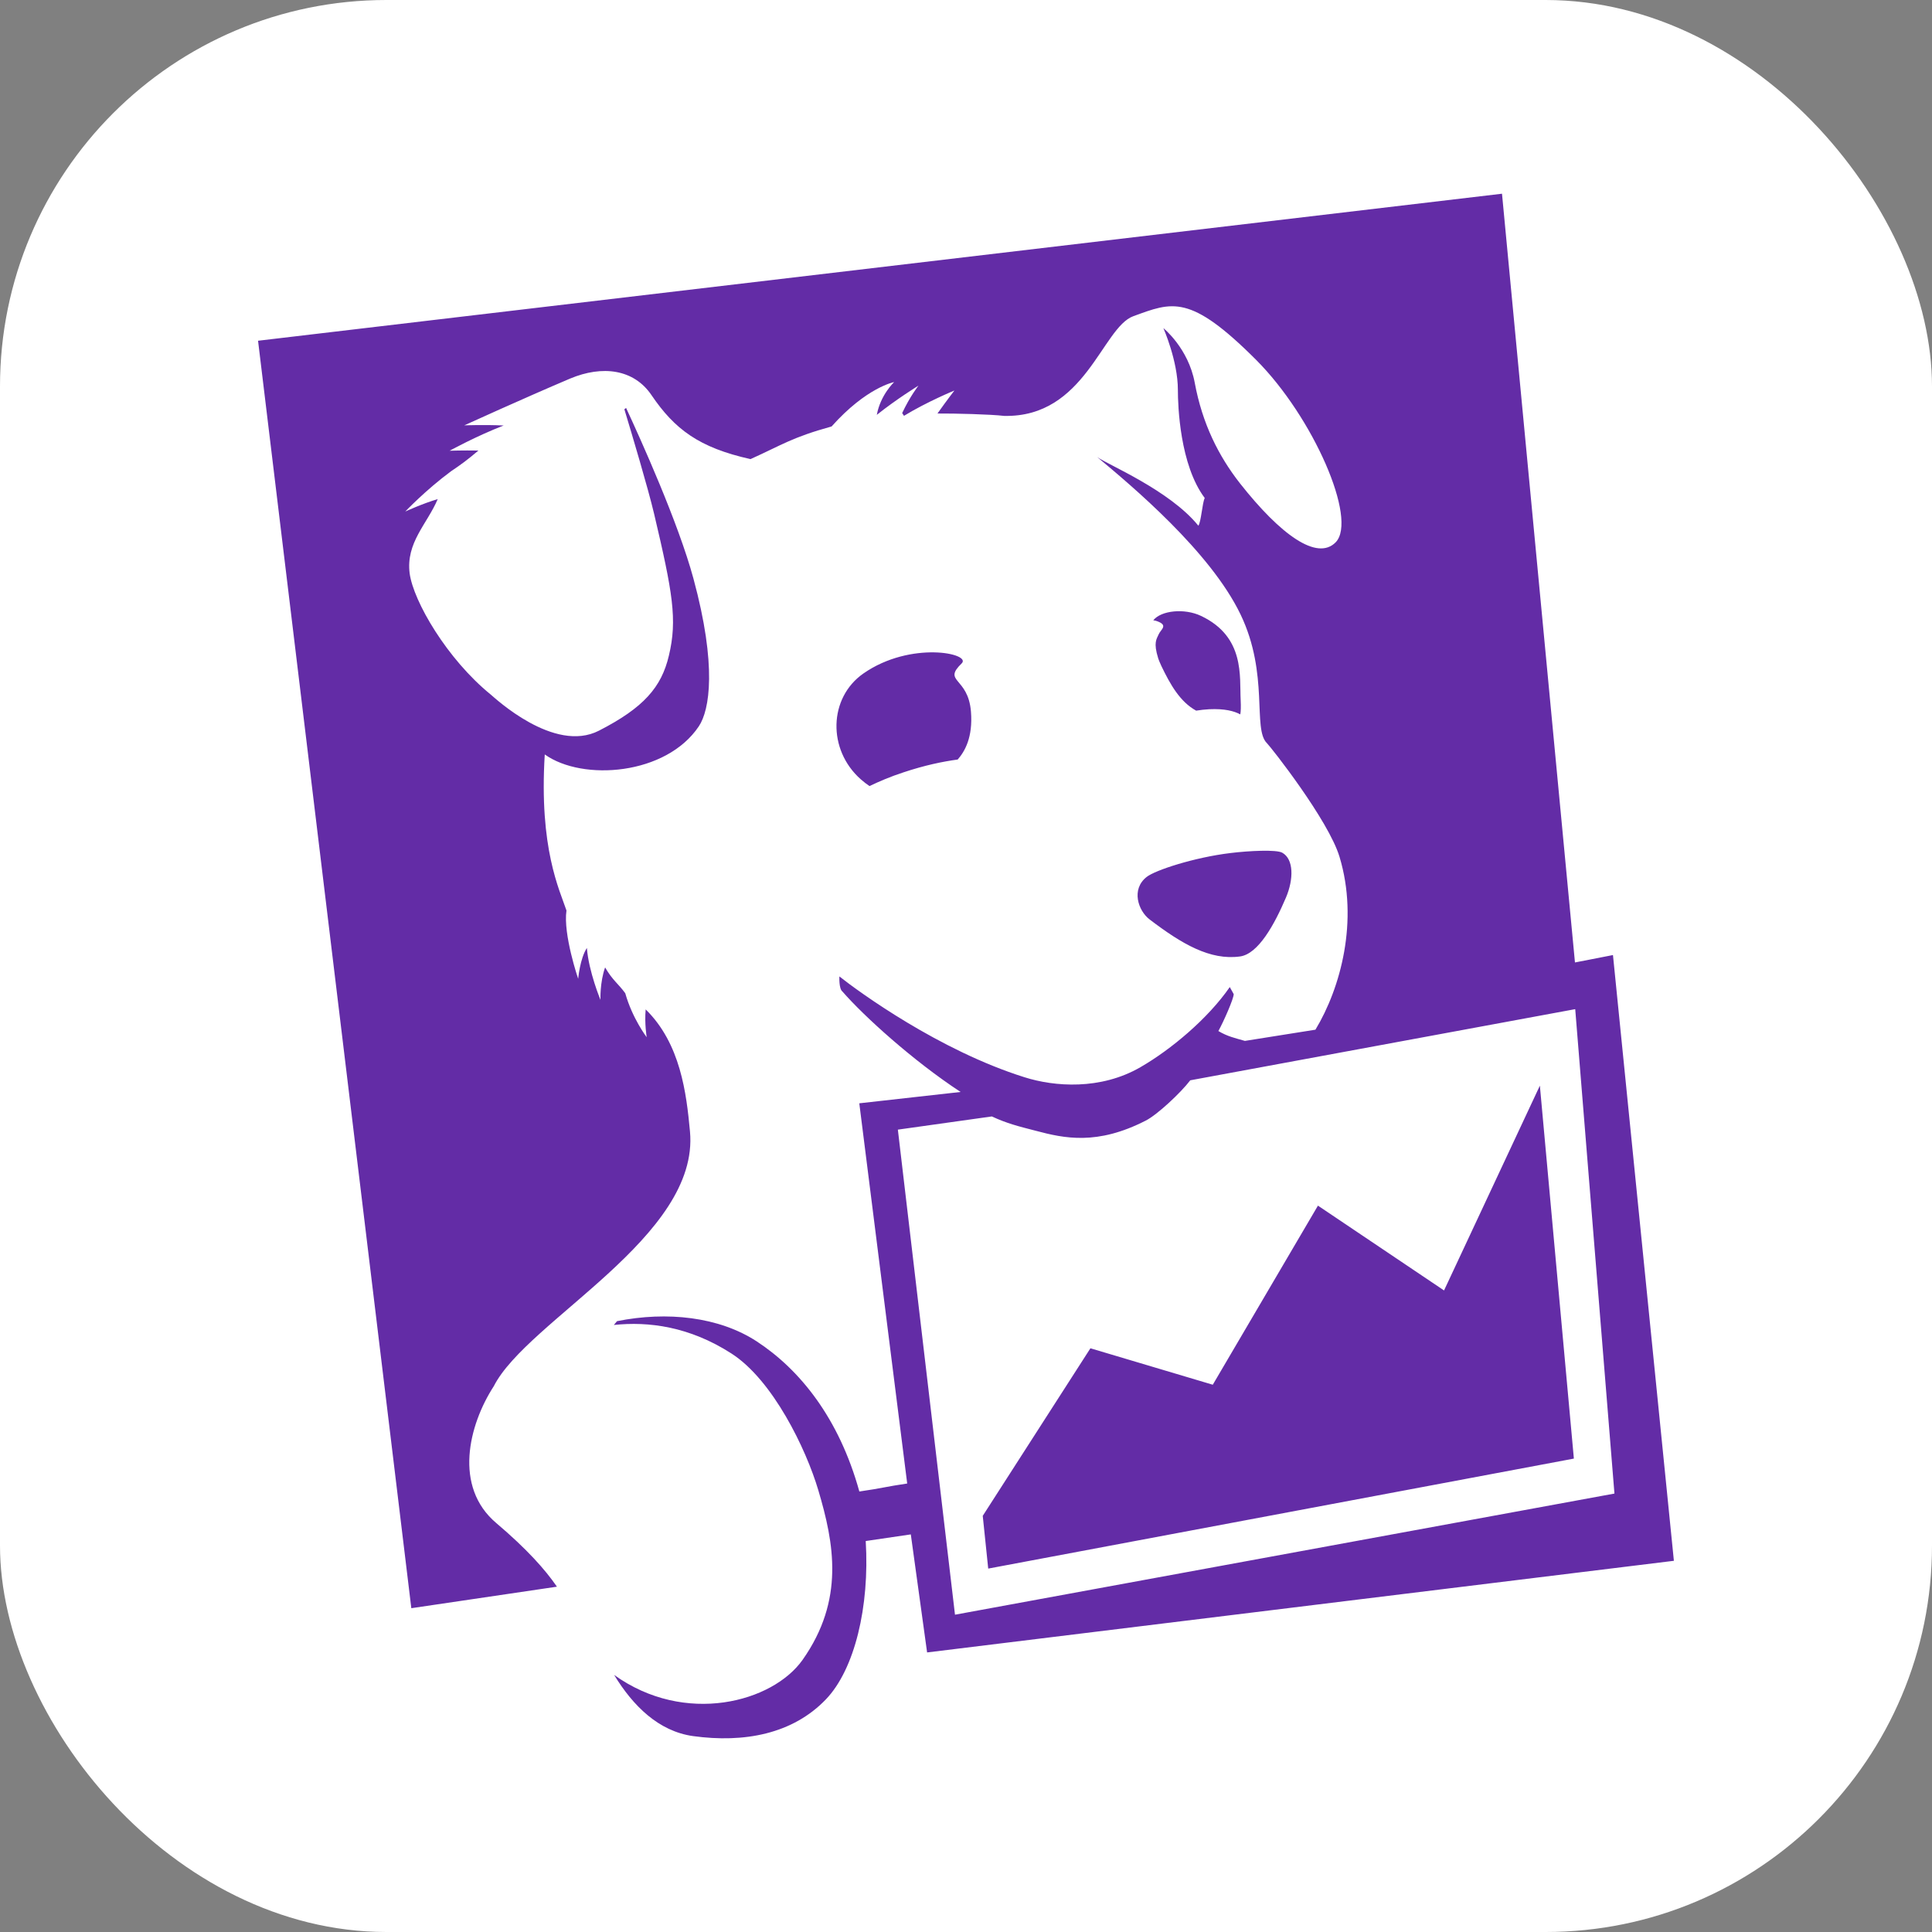
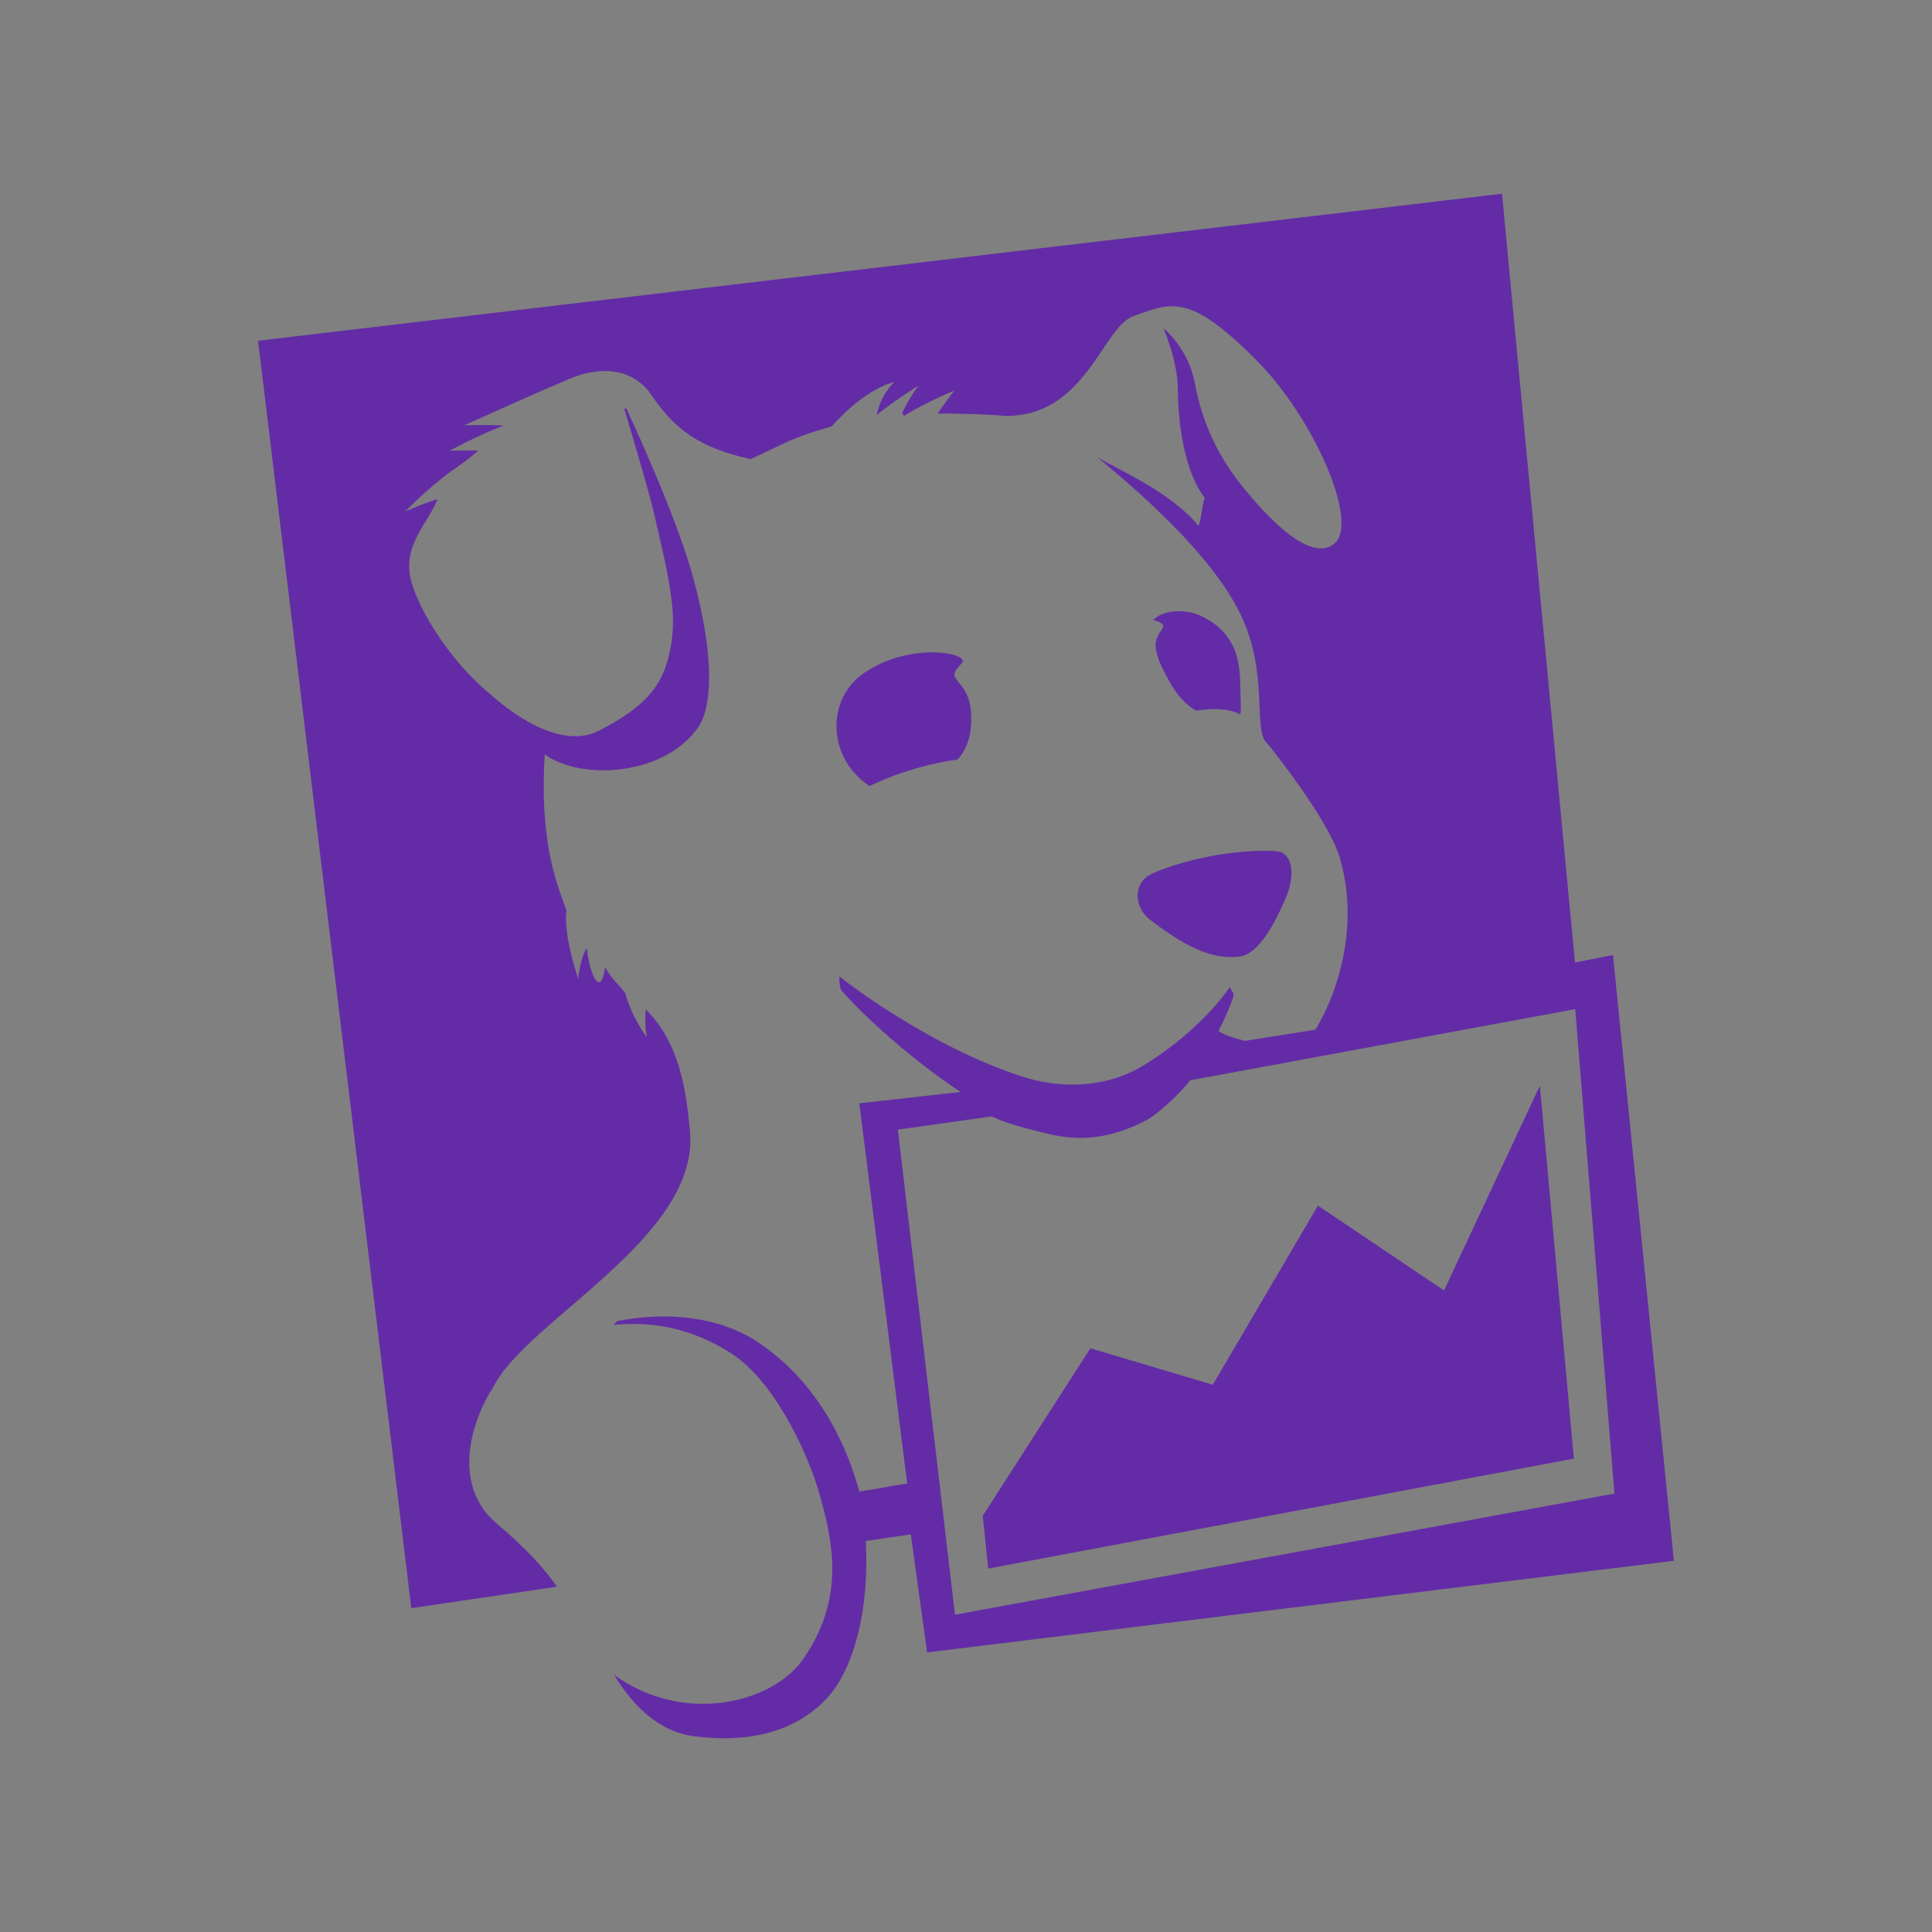
<svg xmlns="http://www.w3.org/2000/svg" width="30" height="30" viewBox="0 0 30 30" fill="none">
  <rect x="0" y="0" width="30" height="30" fill="#808080" stroke="none" />
-   <rect width="30" height="30" rx="6" fill="white" />
-   <path fill-rule="evenodd" clip-rule="evenodd" d="M22.423 20.038L20.465 18.721L18.832 21.502L16.932 20.936L15.26 23.538L15.345 24.357L24.439 22.649L23.911 16.858L22.423 20.038ZM13.942 17.541L15.401 17.336C15.637 17.445 15.802 17.486 16.085 17.559C16.526 17.676 17.036 17.788 17.792 17.4C17.968 17.311 18.334 16.97 18.482 16.775L24.46 15.67L25.069 23.192L14.829 25.073L13.942 17.541ZM25.046 14.83L24.456 14.945L23.323 3.008L4.007 5.291L6.387 24.972L8.648 24.638C8.467 24.375 8.186 24.057 7.706 23.65C7.04 23.087 7.276 22.129 7.668 21.524C8.188 20.502 10.866 19.204 10.714 17.57C10.659 16.977 10.567 16.204 10.026 15.674C10.006 15.894 10.042 16.106 10.042 16.106C10.042 16.106 9.82 15.817 9.709 15.423C9.599 15.272 9.513 15.224 9.396 15.022C9.313 15.256 9.324 15.526 9.324 15.526C9.324 15.526 9.142 15.089 9.113 14.72C9.005 14.885 8.978 15.199 8.978 15.199C8.978 15.199 8.742 14.509 8.796 14.138C8.688 13.815 8.369 13.173 8.459 11.715C9.049 12.136 10.346 12.036 10.852 11.277C11.02 11.025 11.135 10.338 10.768 8.985C10.533 8.117 9.95 6.825 9.722 6.335L9.695 6.355C9.815 6.75 10.062 7.578 10.157 7.979C10.444 9.197 10.521 9.621 10.386 10.182C10.271 10.67 9.997 10.989 9.3 11.346C8.603 11.704 7.679 10.833 7.62 10.785C6.943 10.235 6.42 9.339 6.361 8.903C6.301 8.426 6.631 8.14 6.797 7.75C6.559 7.82 6.293 7.943 6.293 7.943C6.293 7.943 6.611 7.608 7.002 7.319C7.164 7.21 7.259 7.14 7.429 6.996C7.182 6.992 6.982 6.999 6.982 6.999C6.982 6.999 7.394 6.772 7.821 6.607C7.508 6.593 7.209 6.605 7.209 6.605C7.209 6.605 8.128 6.186 8.854 5.878C9.354 5.669 9.842 5.731 10.116 6.135C10.475 6.664 10.853 6.951 11.654 7.129C12.146 6.907 12.295 6.793 12.913 6.622C13.457 6.012 13.884 5.933 13.884 5.933C13.884 5.933 13.672 6.131 13.615 6.442C13.924 6.195 14.262 5.988 14.262 5.988C14.262 5.988 14.131 6.153 14.009 6.414L14.037 6.457C14.397 6.237 14.82 6.064 14.82 6.064C14.82 6.064 14.699 6.22 14.557 6.421C14.828 6.419 15.379 6.433 15.592 6.458C16.852 6.486 17.114 5.086 17.598 4.91C18.203 4.69 18.474 4.556 19.506 5.589C20.392 6.477 21.084 8.064 20.741 8.42C20.453 8.715 19.884 8.305 19.254 7.505C18.922 7.081 18.67 6.58 18.552 5.944C18.453 5.406 18.065 5.095 18.065 5.095C18.065 5.095 18.29 5.604 18.29 6.054C18.29 6.299 18.32 7.218 18.707 7.733C18.669 7.808 18.651 8.106 18.608 8.163C18.159 7.609 17.193 7.213 17.036 7.096C17.569 7.541 18.794 8.563 19.264 9.543C19.709 10.47 19.447 11.319 19.672 11.539C19.736 11.602 20.629 12.736 20.8 13.305C21.1 14.298 20.818 15.341 20.426 15.989L19.331 16.163C19.171 16.117 19.063 16.095 18.919 16.01C18.998 15.867 19.156 15.511 19.157 15.437L19.096 15.327C18.755 15.819 18.184 16.297 17.709 16.571C17.089 16.93 16.373 16.875 15.907 16.727C14.585 16.312 13.335 15.401 13.034 15.162C13.034 15.162 13.024 15.353 13.081 15.396C13.414 15.779 14.178 16.472 14.916 16.956L13.343 17.132L14.087 23.036C13.757 23.084 13.705 23.108 13.344 23.16C13.026 22.014 12.417 21.266 11.752 20.83C11.165 20.446 10.356 20.359 9.581 20.515L9.532 20.574C10.07 20.517 10.706 20.597 11.359 21.018C12.001 21.431 12.517 22.499 12.707 23.141C12.951 23.962 13.119 24.841 12.464 25.772C11.998 26.434 10.636 26.799 9.536 26.008C9.83 26.49 10.227 26.883 10.762 26.958C11.555 27.067 12.309 26.927 12.827 26.385C13.27 25.921 13.505 24.951 13.443 23.929L14.143 23.826L14.396 25.659L25.992 24.236L25.046 14.83ZM17.991 9.851C17.959 9.926 17.908 9.976 17.984 10.221L17.989 10.235L18.001 10.267L18.033 10.34C18.171 10.627 18.322 10.897 18.574 11.035C18.64 11.024 18.707 11.017 18.777 11.013C19.015 11.002 19.164 11.041 19.259 11.093C19.268 11.045 19.27 10.974 19.265 10.87C19.246 10.507 19.335 9.889 18.65 9.564C18.392 9.441 18.029 9.479 17.908 9.632C17.93 9.635 17.95 9.639 17.965 9.645C18.148 9.71 18.024 9.774 17.991 9.851ZM19.911 13.241C19.821 13.19 19.401 13.21 19.106 13.246C18.544 13.314 17.937 13.512 17.804 13.618C17.562 13.809 17.672 14.141 17.851 14.277C18.352 14.659 18.791 14.915 19.254 14.852C19.539 14.814 19.79 14.355 19.968 13.938C20.09 13.651 20.09 13.341 19.911 13.241ZM14.933 10.301C15.092 10.148 14.143 9.946 13.408 10.457C12.865 10.835 12.847 11.643 13.367 12.102C13.419 12.147 13.462 12.18 13.502 12.206C13.654 12.133 13.827 12.059 14.026 11.994C14.362 11.882 14.641 11.825 14.871 11.794C14.981 11.669 15.109 11.449 15.077 11.05C15.033 10.508 14.631 10.594 14.933 10.301Z" fill="#632CA6" />
+   <path fill-rule="evenodd" clip-rule="evenodd" d="M22.423 20.038L20.465 18.721L18.832 21.502L16.932 20.936L15.26 23.538L15.345 24.357L24.439 22.649L23.911 16.858L22.423 20.038ZM13.942 17.541L15.401 17.336C15.637 17.445 15.802 17.486 16.085 17.559C16.526 17.676 17.036 17.788 17.792 17.4C17.968 17.311 18.334 16.97 18.482 16.775L24.46 15.67L25.069 23.192L14.829 25.073L13.942 17.541ZM25.046 14.83L24.456 14.945L23.323 3.008L4.007 5.291L6.387 24.972L8.648 24.638C8.467 24.375 8.186 24.057 7.706 23.65C7.04 23.087 7.276 22.129 7.668 21.524C8.188 20.502 10.866 19.204 10.714 17.57C10.659 16.977 10.567 16.204 10.026 15.674C10.006 15.894 10.042 16.106 10.042 16.106C10.042 16.106 9.82 15.817 9.709 15.423C9.599 15.272 9.513 15.224 9.396 15.022C9.324 15.526 9.142 15.089 9.113 14.72C9.005 14.885 8.978 15.199 8.978 15.199C8.978 15.199 8.742 14.509 8.796 14.138C8.688 13.815 8.369 13.173 8.459 11.715C9.049 12.136 10.346 12.036 10.852 11.277C11.02 11.025 11.135 10.338 10.768 8.985C10.533 8.117 9.95 6.825 9.722 6.335L9.695 6.355C9.815 6.75 10.062 7.578 10.157 7.979C10.444 9.197 10.521 9.621 10.386 10.182C10.271 10.67 9.997 10.989 9.3 11.346C8.603 11.704 7.679 10.833 7.62 10.785C6.943 10.235 6.42 9.339 6.361 8.903C6.301 8.426 6.631 8.14 6.797 7.75C6.559 7.82 6.293 7.943 6.293 7.943C6.293 7.943 6.611 7.608 7.002 7.319C7.164 7.21 7.259 7.14 7.429 6.996C7.182 6.992 6.982 6.999 6.982 6.999C6.982 6.999 7.394 6.772 7.821 6.607C7.508 6.593 7.209 6.605 7.209 6.605C7.209 6.605 8.128 6.186 8.854 5.878C9.354 5.669 9.842 5.731 10.116 6.135C10.475 6.664 10.853 6.951 11.654 7.129C12.146 6.907 12.295 6.793 12.913 6.622C13.457 6.012 13.884 5.933 13.884 5.933C13.884 5.933 13.672 6.131 13.615 6.442C13.924 6.195 14.262 5.988 14.262 5.988C14.262 5.988 14.131 6.153 14.009 6.414L14.037 6.457C14.397 6.237 14.82 6.064 14.82 6.064C14.82 6.064 14.699 6.22 14.557 6.421C14.828 6.419 15.379 6.433 15.592 6.458C16.852 6.486 17.114 5.086 17.598 4.91C18.203 4.69 18.474 4.556 19.506 5.589C20.392 6.477 21.084 8.064 20.741 8.42C20.453 8.715 19.884 8.305 19.254 7.505C18.922 7.081 18.67 6.58 18.552 5.944C18.453 5.406 18.065 5.095 18.065 5.095C18.065 5.095 18.29 5.604 18.29 6.054C18.29 6.299 18.32 7.218 18.707 7.733C18.669 7.808 18.651 8.106 18.608 8.163C18.159 7.609 17.193 7.213 17.036 7.096C17.569 7.541 18.794 8.563 19.264 9.543C19.709 10.47 19.447 11.319 19.672 11.539C19.736 11.602 20.629 12.736 20.8 13.305C21.1 14.298 20.818 15.341 20.426 15.989L19.331 16.163C19.171 16.117 19.063 16.095 18.919 16.01C18.998 15.867 19.156 15.511 19.157 15.437L19.096 15.327C18.755 15.819 18.184 16.297 17.709 16.571C17.089 16.93 16.373 16.875 15.907 16.727C14.585 16.312 13.335 15.401 13.034 15.162C13.034 15.162 13.024 15.353 13.081 15.396C13.414 15.779 14.178 16.472 14.916 16.956L13.343 17.132L14.087 23.036C13.757 23.084 13.705 23.108 13.344 23.16C13.026 22.014 12.417 21.266 11.752 20.83C11.165 20.446 10.356 20.359 9.581 20.515L9.532 20.574C10.07 20.517 10.706 20.597 11.359 21.018C12.001 21.431 12.517 22.499 12.707 23.141C12.951 23.962 13.119 24.841 12.464 25.772C11.998 26.434 10.636 26.799 9.536 26.008C9.83 26.49 10.227 26.883 10.762 26.958C11.555 27.067 12.309 26.927 12.827 26.385C13.27 25.921 13.505 24.951 13.443 23.929L14.143 23.826L14.396 25.659L25.992 24.236L25.046 14.83ZM17.991 9.851C17.959 9.926 17.908 9.976 17.984 10.221L17.989 10.235L18.001 10.267L18.033 10.34C18.171 10.627 18.322 10.897 18.574 11.035C18.64 11.024 18.707 11.017 18.777 11.013C19.015 11.002 19.164 11.041 19.259 11.093C19.268 11.045 19.27 10.974 19.265 10.87C19.246 10.507 19.335 9.889 18.65 9.564C18.392 9.441 18.029 9.479 17.908 9.632C17.93 9.635 17.95 9.639 17.965 9.645C18.148 9.71 18.024 9.774 17.991 9.851ZM19.911 13.241C19.821 13.19 19.401 13.21 19.106 13.246C18.544 13.314 17.937 13.512 17.804 13.618C17.562 13.809 17.672 14.141 17.851 14.277C18.352 14.659 18.791 14.915 19.254 14.852C19.539 14.814 19.79 14.355 19.968 13.938C20.09 13.651 20.09 13.341 19.911 13.241ZM14.933 10.301C15.092 10.148 14.143 9.946 13.408 10.457C12.865 10.835 12.847 11.643 13.367 12.102C13.419 12.147 13.462 12.18 13.502 12.206C13.654 12.133 13.827 12.059 14.026 11.994C14.362 11.882 14.641 11.825 14.871 11.794C14.981 11.669 15.109 11.449 15.077 11.05C15.033 10.508 14.631 10.594 14.933 10.301Z" fill="#632CA6" />
</svg>